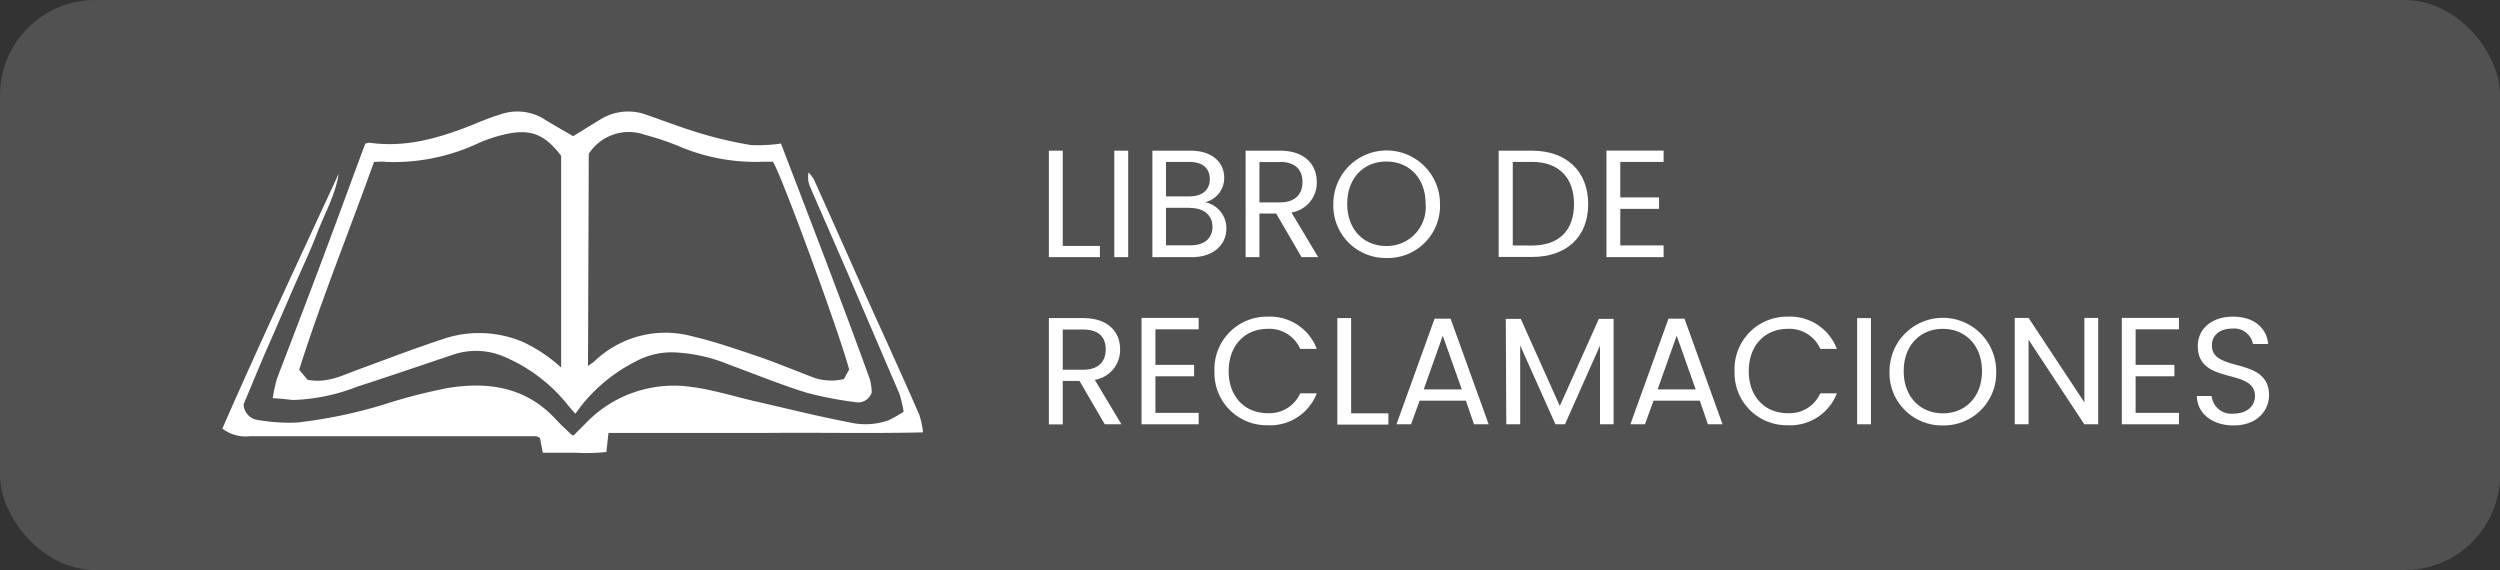
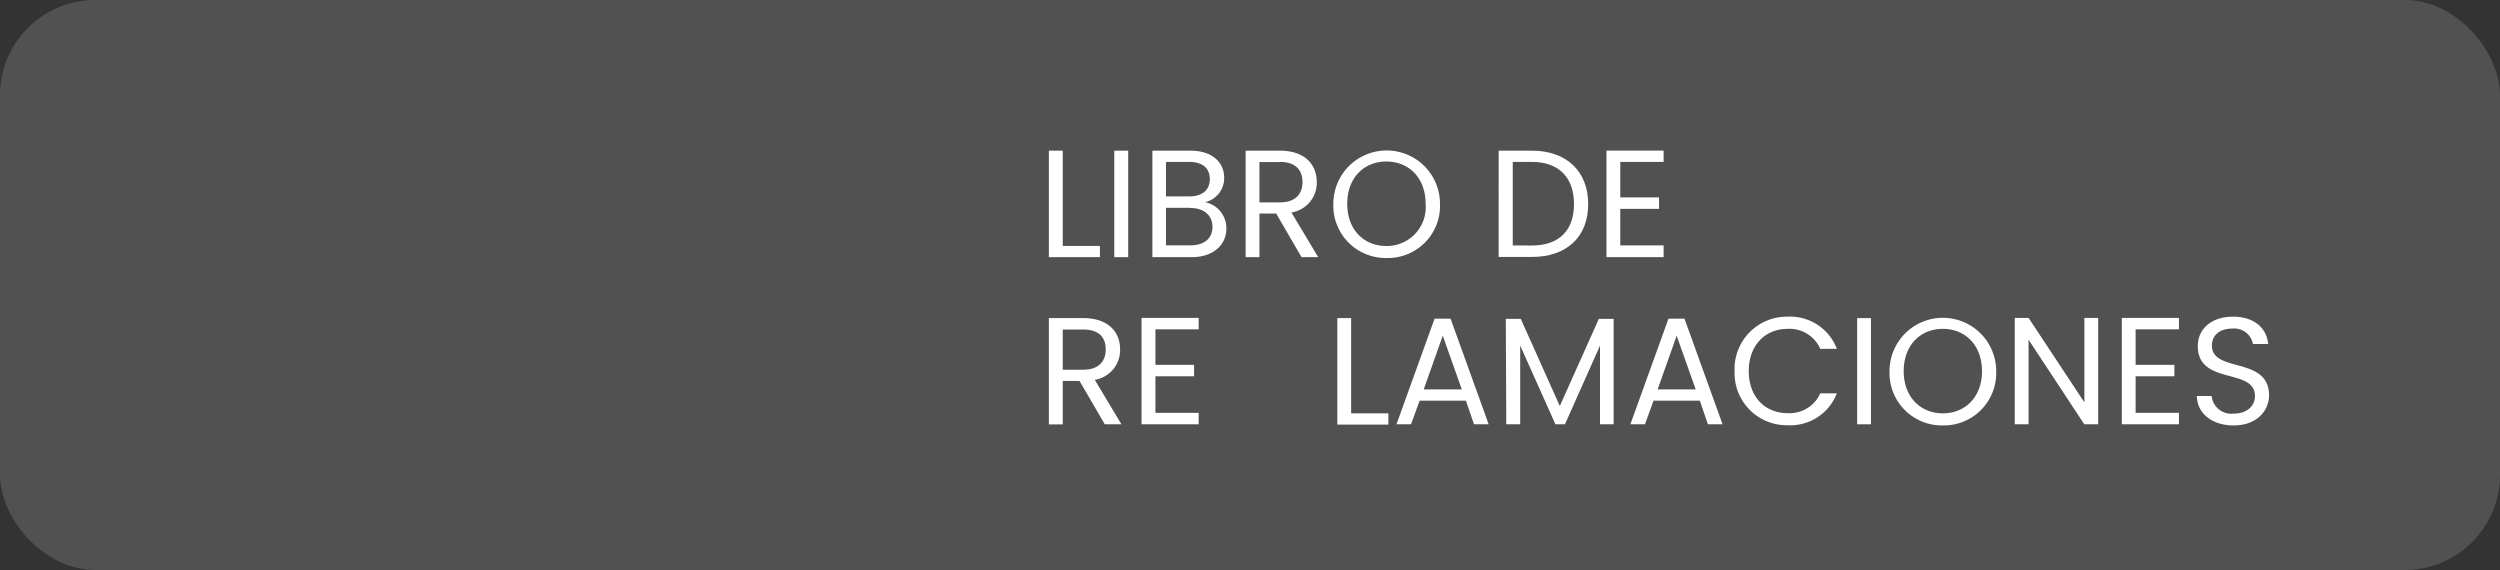
<svg xmlns="http://www.w3.org/2000/svg" width="262.5" height="59.85" viewBox="0 0 262.5 59.85">
  <rect x="0" y="0" width="262.5" height="59.85" fill="#333333" stroke="none" />
  <defs>
    <style>.cls-1,.cls-2{fill:#fff;}.cls-1{opacity:0.15;}</style>
  </defs>
  <title>Mesa de trabajo 37</title>
  <g id="Capa_2" data-name="Capa 2">
    <rect class="cls-1" width="262.5" height="59.85" rx="10" />
    <path class="cls-2" d="M111.59,15.82v10h3.9V27h-5.36V15.82Z" />
    <path class="cls-2" d="M117,15.82h1.46V27H117Z" />
    <path class="cls-2" d="M125.14,27H121V15.82h4c2.35,0,3.54,1.29,3.54,2.84a2.6,2.6,0,0,1-2,2.57A2.79,2.79,0,0,1,128.77,24C128.77,25.67,127.44,27,125.14,27Zm-.29-10h-2.42v3.62h2.45c1.36,0,2.15-.67,2.15-1.81S126.28,17,124.85,17Zm.11,4.82h-2.53v3.94H125c1.44,0,2.31-.72,2.31-1.94S126.39,21.84,125,21.84Z" />
    <path class="cls-2" d="M134.39,15.82c2.62,0,3.87,1.46,3.87,3.29a3.15,3.15,0,0,1-2.66,3.2L138.41,27h-1.75L134,22.42h-1.76V27h-1.45V15.82Zm0,1.2h-2.15v4.23h2.15c1.65,0,2.37-.9,2.37-2.14S136.05,17,134.39,17Z" />
    <path class="cls-2" d="M145.57,27.09A5.5,5.5,0,0,1,140,21.4a5.6,5.6,0,1,1,11.2,0A5.48,5.48,0,0,1,145.57,27.09Zm0-1.26a4.08,4.08,0,0,0,4.12-4.43c0-2.74-1.77-4.44-4.12-4.44s-4.11,1.7-4.11,4.44S143.22,25.83,145.57,25.83Z" />
    <path class="cls-2" d="M166.76,21.43c0,3.45-2.26,5.55-5.92,5.55h-3.48V15.82h3.48C164.5,15.82,166.76,18,166.76,21.43Zm-5.92,4.35c2.91,0,4.43-1.63,4.43-4.35S163.75,17,160.84,17h-2v8.77Z" />
    <path class="cls-2" d="M174.68,17h-4.55v3.73h4.07v1.2h-4.07v3.84h4.55V27h-6V15.81h6Z" />
    <path class="cls-2" d="M113.73,33.4c2.63,0,3.88,1.45,3.88,3.28a3.16,3.16,0,0,1-2.66,3.2l2.8,4.67H116L113.35,40h-1.76v4.56h-1.46V33.4Zm0,1.2h-2.14v4.22h2.14c1.65,0,2.37-.89,2.37-2.14S115.4,34.6,113.73,34.6Z" />
    <path class="cls-2" d="M125.86,34.58h-4.54v3.73h4.06v1.2h-4.06v3.84h4.54v1.2h-6V33.38h6Z" />
-     <path class="cls-2" d="M133.09,33.25a5.25,5.25,0,0,1,5.17,3.38h-1.74a3.53,3.53,0,0,0-3.43-2.1c-2.33,0-4.08,1.7-4.08,4.44s1.75,4.41,4.08,4.41a3.53,3.53,0,0,0,3.43-2.08h1.74a5.24,5.24,0,0,1-5.17,3.35A5.48,5.48,0,0,1,127.52,39,5.5,5.5,0,0,1,133.09,33.25Z" />
    <path class="cls-2" d="M141.87,33.4v10h3.91v1.18h-5.36V33.4Z" />
    <path class="cls-2" d="M153.92,42.07h-4.86l-.9,2.48h-1.53l4-11.09h1.68l4,11.09h-1.54Zm-2.43-6.82-2,5.64h4Z" />
    <path class="cls-2" d="M158.11,33.48h1.57l4.1,9.15,4.1-9.15h1.55V44.55H168V36.29l-3.68,8.26h-1l-3.7-8.27v8.27h-1.46Z" />
    <path class="cls-2" d="M178.48,42.07h-4.86l-.9,2.48h-1.53l4-11.09h1.68l4,11.09h-1.54Zm-2.43-6.82-2,5.64h4Z" />
    <path class="cls-2" d="M187.7,33.25a5.25,5.25,0,0,1,5.17,3.38h-1.74a3.53,3.53,0,0,0-3.43-2.1c-2.34,0-4.08,1.7-4.08,4.44s1.74,4.41,4.08,4.41a3.53,3.53,0,0,0,3.43-2.08h1.74a5.24,5.24,0,0,1-5.17,3.35A5.48,5.48,0,0,1,182.13,39,5.5,5.5,0,0,1,187.7,33.25Z" />
    <path class="cls-2" d="M195,33.4h1.45V44.55H195Z" />
    <path class="cls-2" d="M204,44.67a5.5,5.5,0,0,1-5.6-5.7,5.6,5.6,0,1,1,11.2,0A5.5,5.5,0,0,1,204,44.67Zm0-1.27c2.35,0,4.11-1.71,4.11-4.43s-1.76-4.44-4.11-4.44-4.11,1.7-4.11,4.44S201.67,43.4,204,43.4Z" />
    <path class="cls-2" d="M220.31,33.38V44.55h-1.46L213,35.67v8.88h-1.45V33.38H213l5.86,8.87V33.38Z" />
    <path class="cls-2" d="M228.79,34.58h-4.55v3.73h4.07v1.2h-4.07v3.84h4.55v1.2h-6V33.38h6Z" />
    <path class="cls-2" d="M234.53,44.67c-2.24,0-3.83-1.25-3.86-3.09h1.55a2.08,2.08,0,0,0,2.31,1.85c1.41,0,2.24-.8,2.24-1.85,0-3-6-1.09-6-5.24,0-1.84,1.48-3.09,3.69-3.09s3.53,1.17,3.7,2.87h-1.6a2,2,0,0,0-2.16-1.62c-1.2,0-2.15.59-2.15,1.79,0,2.89,6,1.09,6,5.22C238.24,43.1,237,44.67,234.53,44.67Z" />
-     <path class="cls-2" d="M28.64,41.8a17.34,17.34,0,0,1,.45-2.07c2-5.22,4-10.42,5.93-15.64,1.12-3,2.21-6,3.33-9a1.53,1.53,0,0,1,.49-.1c3.69.52,7.12-.45,10.49-1.77,1-.41,2.05-.85,3.1-1.17a5.39,5.39,0,0,1,4.55.36c1,.64,2.1,1.24,3.2,1.89l2.94-1.81A5.54,5.54,0,0,1,68,12.1c1.87.64,3.72,1.36,5.61,1.92a43,43,0,0,0,5.23,1.21A16,16,0,0,0,82,15.07c3.12,8.15,6.32,16.42,9.34,24.76a5.74,5.74,0,0,1,.19,1.38,1.52,1.52,0,0,1-1.82,1,37.67,37.67,0,0,1-5.1-1c-2.71-.85-5.35-1.93-8-2.9A17,17,0,0,0,70.83,37,7.94,7.94,0,0,0,66.66,38a17.13,17.13,0,0,0-5.74,4.75l-.51.69c-.36-.41-.62-.69-.86-1a17,17,0,0,0-6.65-5,7.43,7.43,0,0,0-5.29-.21c-3.36,1.12-6.71,2.28-10.08,3.36A20.05,20.05,0,0,1,30.72,42C30.14,41.93,29.57,41.87,28.64,41.8Zm33.1-3.37c.31-.23.51-.35.68-.5a10.78,10.78,0,0,1,10.19-2.64c2.36.56,4.67,1.35,7,2.14,2,.69,4,1.53,6,2.28a5.7,5.7,0,0,0,3,.09l.55-1c-.91-3.52-7-20.19-8-21.82h-1a20.45,20.45,0,0,1-9-1.68,29.84,29.84,0,0,0-3.46-1.15,5,5,0,0,0-5.88,2ZM39.27,17c-2.63,7.36-5.52,14.45-7.86,21.82l.89,1.06c2,.37,3.52-.4,5.1-1,3-1.09,6-2.26,9-3.24a11.78,11.78,0,0,1,8.52.27,16.17,16.17,0,0,1,4,2.68V16.36c-1.75-2.31-3.29-2.88-6-2.23A15.1,15.1,0,0,0,50.3,15a20.9,20.9,0,0,1-9.81,2C40.15,16.93,39.8,17,39.27,17Z" />
-     <path class="cls-2" d="M23.35,45c3.93-9,8.11-17.87,12.21-26.76-.33,2.2-1.44,4.11-2.22,6.14s-1.75,4.06-2.63,6.09S29,34.42,28.13,36.4s-1.72,4.07-2.55,6.05a1.71,1.71,0,0,0,1.59,1.66,19.12,19.12,0,0,0,4,.26,50.6,50.6,0,0,0,9.18-1.91,56.8,56.8,0,0,1,6.73-1.73c4.22-.67,8.16-.08,11.25,3.27.52.56,1.09,1.07,1.63,1.6a1.41,1.41,0,0,0,.26.13c.38-.38.78-.79,1.19-1.19a12.8,12.8,0,0,1,11.13-3.92c2.29.29,4.52,1,6.78,1.52,3.28.75,6.54,1.57,9.83,2.2a7.35,7.35,0,0,0,4.15-.21,13.4,13.4,0,0,0,1.58-.9,12.51,12.51,0,0,0-.45-1.91Q91.71,35,89,28.66c-1.3-3-2.62-6-3.92-9a2.47,2.47,0,0,1-.18-1.55,4,4,0,0,1,.55.71q2.7,6,5.36,12l2.38,5.25c1.12,2.49,2.26,5,3.34,7.49a9.57,9.57,0,0,1,.39,1.84c-5.67.13-11.15,0-16.63.06H63.89l-.22,2a20.51,20.51,0,0,1-3.24.08c-1.11,0-2.22,0-3.43,0L56.7,46a1.2,1.2,0,0,0-.43-.2c-.59,0-1.17,0-1.76,0H26.26A4,4,0,0,1,23.35,45Z" />
  </g>
</svg>